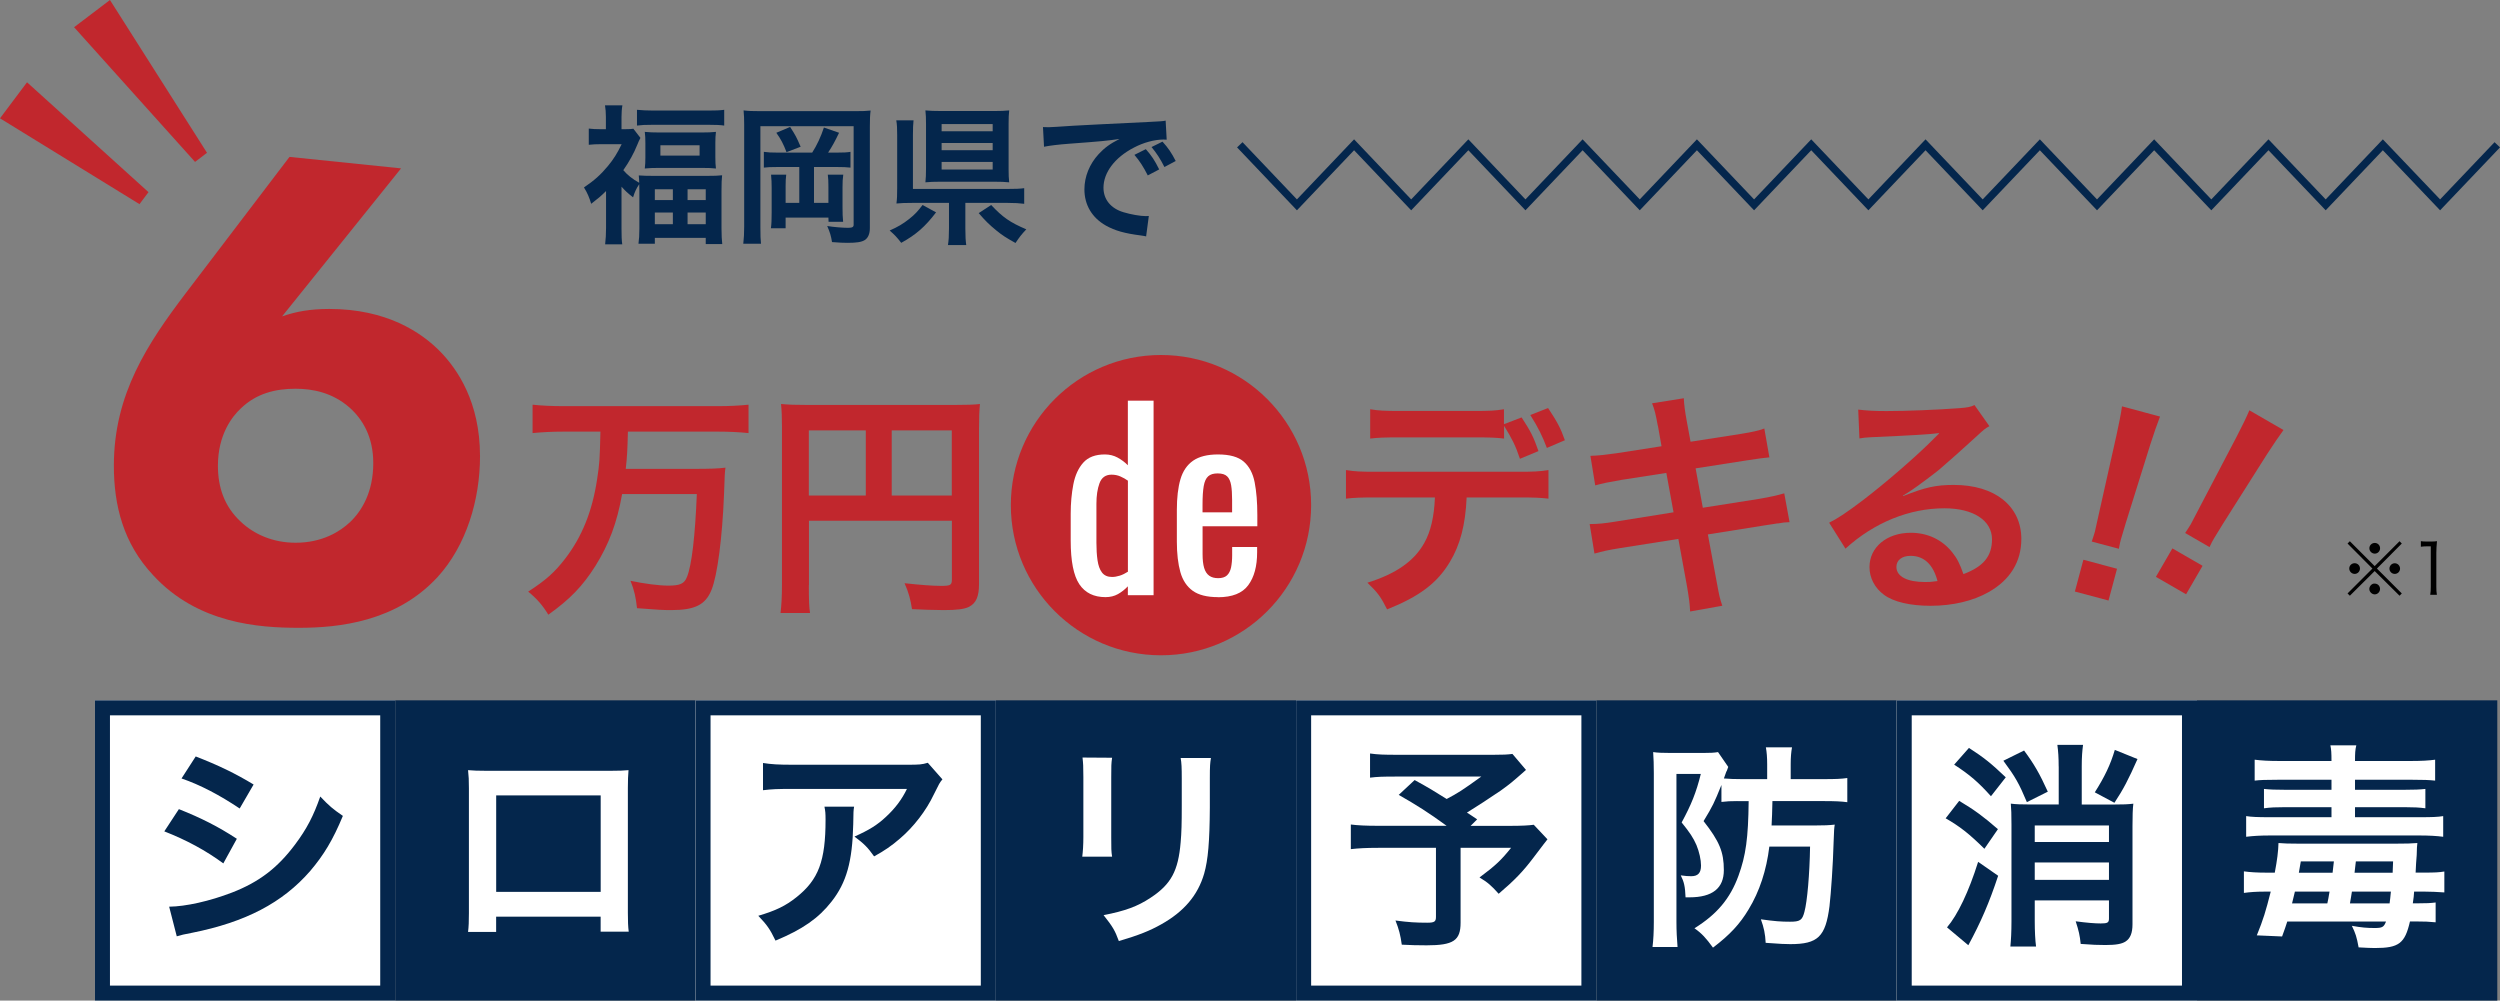
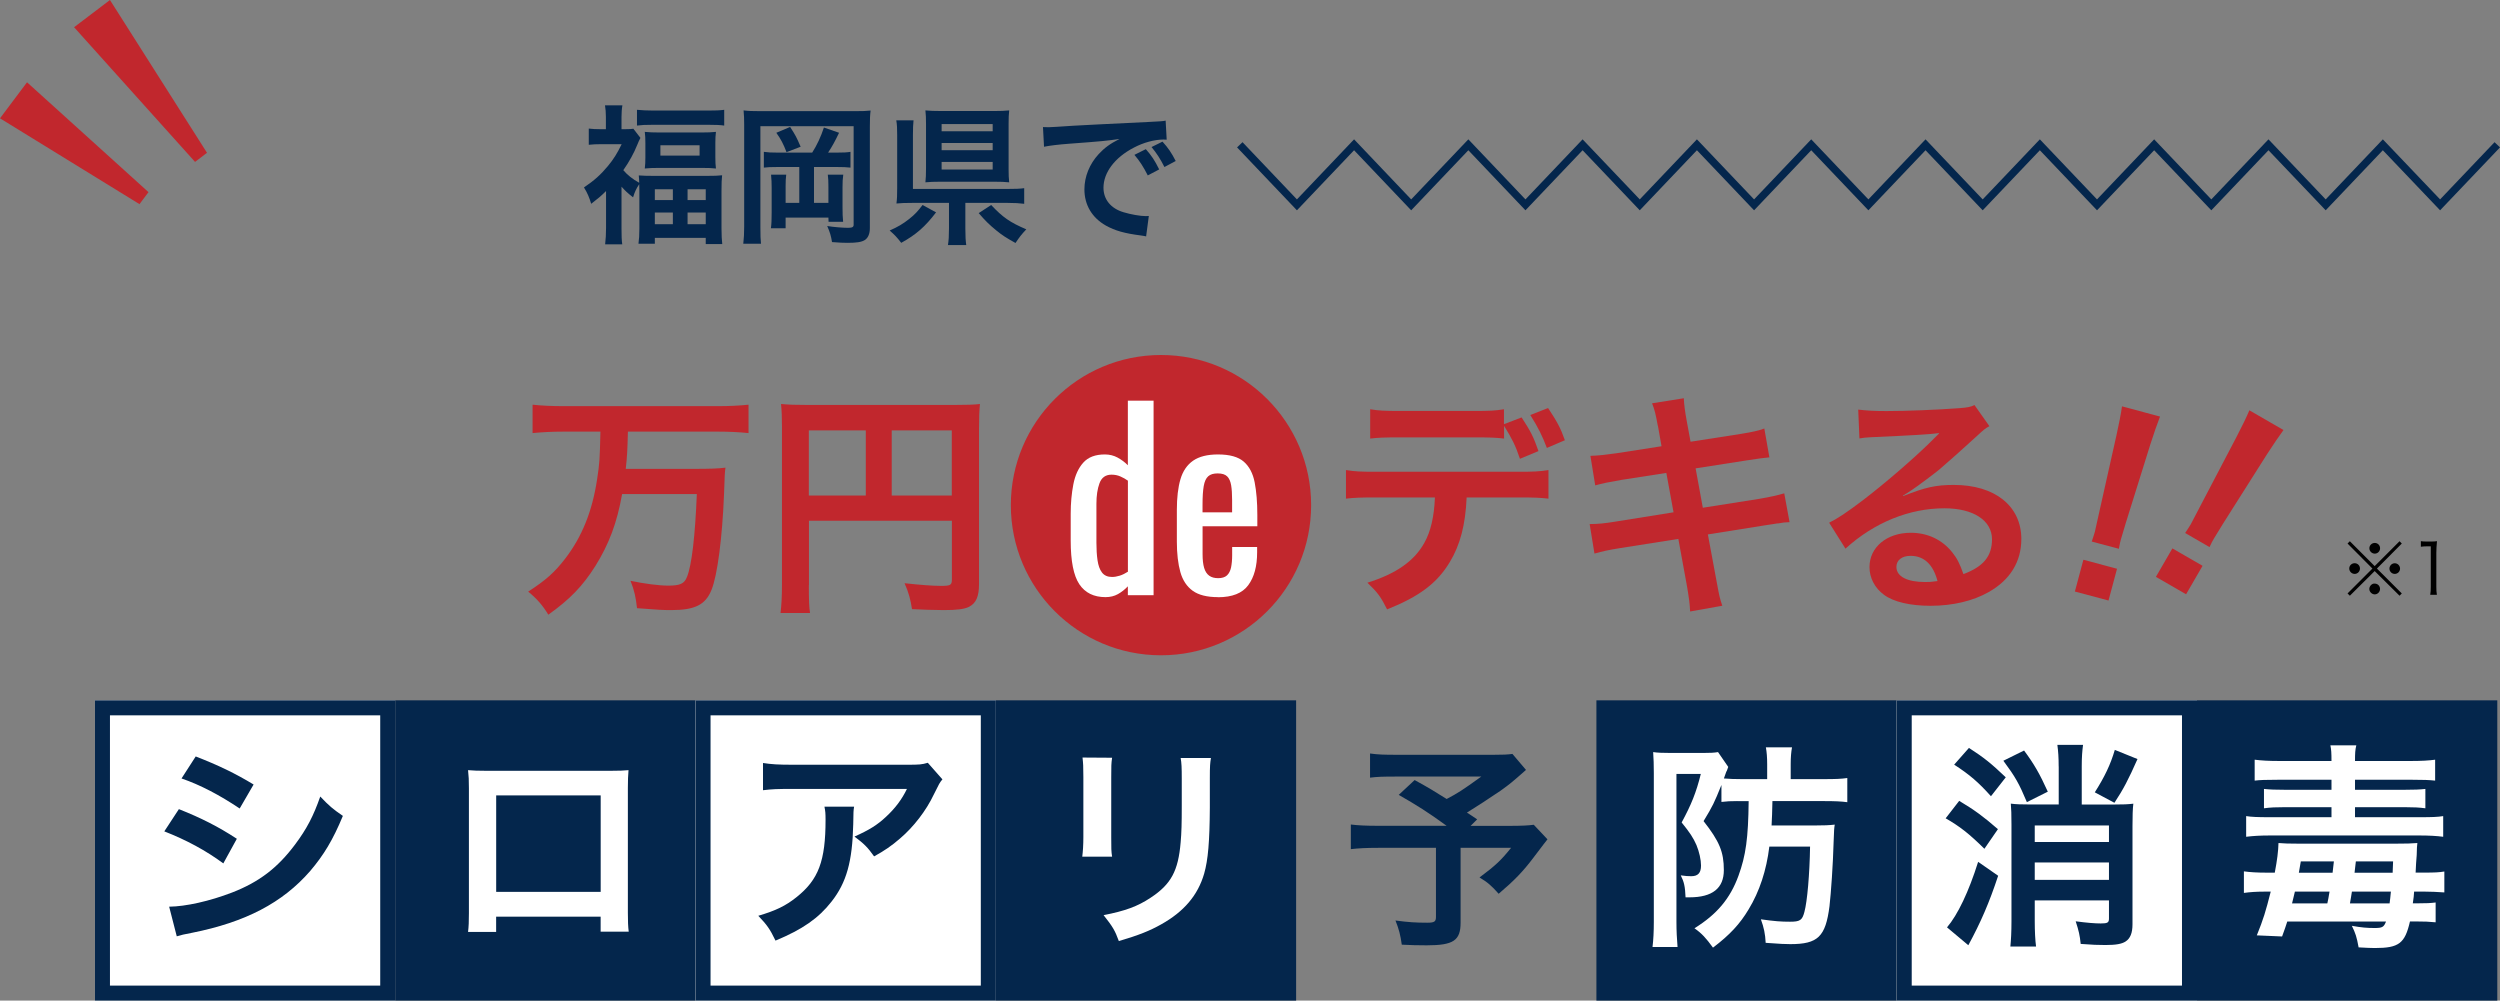
<svg xmlns="http://www.w3.org/2000/svg" id="_レイヤー_2" viewBox="0 0 499.51 199.93">
  <rect x="0" y="0" width="499.51" height="199.93" fill="#808080" stroke="none" />
  <defs>
    <style>.cls-1{fill:#000;}.cls-1,.cls-2,.cls-3,.cls-4{stroke-width:0px;}.cls-2{fill:#c1272d;}.cls-3{fill:#04264c;}.cls-4{fill:#fff;}</style>
  </defs>
  <g id="_レイヤー_1-2">
    <circle class="cls-2" cx="231.97" cy="100.93" r="30" />
    <rect class="cls-4" x="18.97" y="139.93" width="60" height="60" />
    <path class="cls-3" d="M75.97,142.93v54H21.97v-54h54M78.97,139.93H18.97v60h60v-60h0Z" />
    <rect class="cls-3" x="78.97" y="139.93" width="60" height="60" />
    <rect class="cls-4" x="138.97" y="139.93" width="60" height="60" />
    <path class="cls-3" d="M195.97,142.93v54h-54v-54h54M198.97,139.93h-60v60h60v-60h0Z" />
    <rect class="cls-3" x="198.97" y="139.93" width="60" height="60" />
-     <rect class="cls-4" x="258.97" y="139.93" width="60" height="60" />
-     <path class="cls-3" d="M315.97,142.93v54h-54v-54h54M318.97,139.93h-60v60h60v-60h0Z" />
    <rect class="cls-3" x="318.97" y="139.93" width="60" height="60" />
    <rect class="cls-3" x="438.97" y="139.93" width="60" height="60" />
    <rect class="cls-4" x="378.97" y="139.93" width="60" height="60" />
    <path class="cls-3" d="M435.97,142.93v54h-54v-54h54M438.97,139.93h-60v60h60v-60h0Z" />
    <path class="cls-3" d="M35.75,161.67c4.48,1.78,7.83,3.48,11.57,5.92l-2.7,4.92c-3.48-2.57-7.35-4.66-11.79-6.4l2.91-4.44ZM33.8,181.16c3.31-.04,8.05-1.09,12.57-2.83,5.39-2.09,9.09-4.92,12.57-9.57,2.35-3.13,3.7-5.74,5.05-9.61,1.78,1.87,2.44,2.44,4.52,3.87-2,4.83-3.83,7.83-6.53,11.01-5.52,6.35-12.92,10.22-23.62,12.35-1.57.3-2.17.43-3.04.7l-1.52-5.92ZM39.1,151.14c4.48,1.74,7.92,3.39,11.57,5.61l-2.78,4.79c-3.96-2.65-7.83-4.7-11.62-6l2.83-4.39Z" />
    <path class="cls-4" d="M99.13,183.16v3.04h-5.61c.13-1.04.17-2.09.17-3.74v-24.93c0-1.65-.04-2.48-.17-3.65,1.04.09,1.96.13,3.7.13h24.71c1.87,0,2.65-.04,3.65-.13-.09,1.13-.13,2-.13,3.61v24.88c0,1.61.04,2.78.17,3.78h-5.61v-3h-20.88ZM120.02,158.93h-20.88v19.27h20.88v-19.27Z" />
    <path class="cls-3" d="M170.65,161.19c-.13.83-.13.87-.17,3.52-.17,7.44-1.35,11.62-4.31,15.4-2.61,3.35-5.79,5.57-11.22,7.83-1.13-2.35-1.7-3.13-3.44-4.96,3.52-1.04,5.48-2,7.61-3.7,4.44-3.52,5.83-7.26,5.83-15.49,0-1.3-.04-1.7-.22-2.61h5.92ZM188.31,155.71c-.61.74-.61.78-1.74,3.05-1.52,3.22-4.05,6.48-6.7,8.74-1.74,1.52-3.18,2.48-5.22,3.61-1.31-1.83-1.96-2.48-3.92-3.96,2.91-1.3,4.57-2.31,6.35-4,1.78-1.65,3.13-3.44,4.13-5.52h-22.84c-3.04,0-4.13.04-5.92.26v-5.44c1.65.26,3,.35,6,.35h22.71c2.61,0,3-.04,4.22-.39l2.92,3.31Z" />
    <path class="cls-4" d="M222.2,151.4c-.17,1.22-.17,1.61-.17,3.92v12.01c0,2.18,0,2.74.17,3.83h-5.96c.13-1,.22-2.35.22-3.92v-11.96c0-2.22-.04-2.78-.17-3.92l5.92.04ZM241.95,151.44c-.17,1.09-.22,1.57-.22,4.05v5.87c-.04,6.79-.35,10.44-1.13,13.18-1.26,4.35-4.05,7.61-8.57,10.14-2.31,1.3-4.48,2.17-8.48,3.35-.78-2.13-1.22-2.87-3.05-5.18,4.26-.83,6.79-1.74,9.4-3.48,4.09-2.7,5.52-5.35,6-11.09.17-1.87.22-3.78.22-7.26v-5.44c0-2.22-.04-3.13-.22-4.13h6.05Z" />
    <path class="cls-3" d="M304.89,153.84c-2.91,2.57-3.18,2.78-5.05,4.13-2.65,1.78-4.48,3-6.74,4.39.96.61,1,.65,2.04,1.35l-1.31,1.3h7.79c2.52,0,3.92-.09,4.83-.22l2.74,2.91s-1,1.26-2.83,3.7c-2.04,2.7-3.7,4.44-6.92,7.18-1.39-1.57-2.22-2.31-3.83-3.26,3.22-2.39,4.35-3.48,6.31-5.92h-10.09v14.96c0,3.57-1.44,4.52-6.79,4.52-1.44,0-3.61-.04-4.96-.13-.26-1.91-.57-3.09-1.26-4.83,2.61.35,4.13.44,6.35.44,1.44,0,1.74-.22,1.74-1.17v-13.79h-11.53c-2.44,0-3.96.09-5.48.26v-4.92c1.39.17,2.87.26,5.7.26h13.44c-3.7-2.7-5.92-4.09-9.57-6.18l3.18-2.96c2.87,1.57,3.83,2.17,6.4,3.78,2.22-1.17,3.13-1.74,6.92-4.48h-16.97c-2.78,0-3.78.04-5.26.22v-4.83c1.52.22,2.83.26,5.35.26h19.36c1.91,0,2.7-.04,3.74-.17l2.7,3.18Z" />
    <path class="cls-4" d="M347.13,160.06c-1.3,0-2.13.04-3.18.17v-3.39c-1.48,3.65-1.7,4.13-3.57,7.22,3.18,4.05,4.05,6.18,4.05,9.79s-2.26,5.44-6.87,5.44h-.78c-.09-2.17-.3-3.09-.96-4.39.83.13,1.52.17,2.09.17,1.35,0,1.96-.65,1.96-2.13,0-1.13-.35-2.74-.91-4.09-.65-1.48-1.31-2.48-2.96-4.52,1.91-3.52,2.92-6,3.83-9.7h-4.87v29.62c0,1.78.09,3.31.22,4.96h-5c.17-1.39.26-3.05.26-5v-29.76c0-1.52-.04-2.96-.13-4.18.87.13,1.87.17,3.39.17h6.7c1.39,0,2.09-.04,2.87-.17l2.04,2.96c-.09.22-.09.26-.22.61-.04.13-.09.26-.17.35-.22.57-.26.7-.48,1.35,1.17.09,2.13.13,3.52.13h5.13v-2.96c0-1.39-.09-2.48-.26-3.39h5.22c-.17.96-.26,1.96-.26,3.39v2.96h6.57c2.39,0,3.48-.04,4.74-.22v4.83c-1.26-.17-2.52-.22-4.65-.22h-10.31c-.04,2.17-.09,3.31-.17,4.87h8.66c1.7,0,2.87-.04,3.96-.17-.13.87-.13.91-.22,3.35-.13,4.7-.52,10.22-.83,12.96-.78,6.09-2.31,7.57-7.83,7.57-1.22,0-1.7-.04-4.92-.26-.09-1.78-.35-3.04-.96-4.7,2.83.39,3.96.48,5.83.48,2,0,2.44-.3,2.87-1.96.57-2.09,1.04-7.53,1.13-13.05h-8.14c-.57,4.74-1.96,8.96-4.13,12.53-1.74,2.92-3.74,5.09-7.13,7.66-1.39-1.91-2.22-2.83-3.7-3.87,4.48-2.78,7.13-5.92,8.79-10.48,1.48-4.05,1.96-7.53,2.04-14.92h-2.26Z" />
    <path class="cls-3" d="M391.45,160.01c3.05,1.83,4.79,3.09,7.74,5.66l-2.7,3.92c-3.09-3.04-4.87-4.44-7.74-6.09l2.7-3.48ZM399.24,174.98c-1.78,5.39-3.48,9.31-5.96,13.88l-4.26-3.57c2.13-2.48,4.35-7.13,6.22-13.09l4,2.78ZM393.41,149.44c2.96,1.91,4.44,3.09,7.35,5.87l-2.96,3.78c-2.48-2.78-4.26-4.31-7.35-6.31l2.96-3.35ZM404.42,149.96c2,2.7,3.13,4.66,4.74,8.22l-4.18,2.09c-1.57-3.74-2.31-5.05-4.7-8.27l4.13-2.04ZM411.33,153.14c0-1.78-.09-3.04-.26-4.31h5.13c-.17,1.3-.26,2.48-.26,4.26v7.66h6.26c2,0,2.96-.04,4.05-.17-.13.96-.17,2.57-.17,4.48v19.62c0,1.74-.44,2.83-1.39,3.44-.74.48-1.91.7-4,.7-1.35,0-2.7-.04-4.96-.22-.17-1.7-.39-2.65-1-4.52,2.22.3,3.87.43,5,.43,1.39,0,1.65-.17,1.65-1v-3.61h-14.83v4.13c0,1.96.09,3.83.26,5.09h-5.13c.13-1.3.22-2.91.22-5.05v-19.32c0-1.91-.04-3.26-.13-4.18,1,.13,2.04.17,4.05.17h5.52v-7.61ZM421.38,164.93h-14.83v3.31h14.83v-3.31ZM406.55,175.8h14.83v-3.48h-14.83v3.48ZM427.08,151.66c-1.83,4.13-2.83,6.05-4.61,8.74l-3.92-2.09c1.96-3.09,3.13-5.52,4-8.48l4.52,1.83Z" />
    <path class="cls-4" d="M457.01,184.11c-.35,1.04-.48,1.52-1.04,3l-5.05-.22c1.31-3.22,1.78-4.79,2.78-8.74h-1.31c-1.57,0-2.83.09-4.05.26v-4.31c1.22.17,2.65.26,4.52.26h1.65c.48-2.52.7-4.31.74-5.92,1.09.09,1.96.13,4.35.13h18.75c2.61,0,3.39-.04,4.65-.13-.09.74-.09.83-.13,2.39-.04.22-.04.83-.13,1.74,0,.39-.04,1.04-.09,1.78h1.78c1.91,0,2.96-.04,3.96-.22v4.18c-1.26-.09-2.78-.17-4.26-.17h-1.78c-.04.87-.09,1.09-.26,2.35h.91c1.83,0,2.61-.04,3.65-.17v3.96c-1.35-.13-2.22-.17-3.96-.17h-1.17c-1,4.39-2.22,5.31-7,5.31-.65,0-1.78-.04-3.26-.13-.39-2.13-.61-2.78-1.35-4.31,1.91.35,3.05.44,4.52.44,1.57,0,1.87-.17,2.31-1.3h-19.75ZM465.84,152.05c0-1.61-.04-2.26-.22-3.13h5.18c-.22.91-.26,1.52-.26,3.13h11.01c2.31,0,3.78-.09,5-.26v4.18c-1.26-.13-2.35-.17-4.48-.17h-11.53v2h10.01c1.83,0,2.91-.04,4.05-.17v3.87c-1.22-.17-2.39-.22-4.05-.22h-10.01v2h13.18c2.09,0,3.39-.04,4.44-.22v4.13c-1.26-.17-2.83-.26-4.83-.26h-29.71c-2.04,0-3.44.09-4.83.26v-4.13c1.04.17,2.35.22,4.52.22h12.53v-2h-9.4c-1.61,0-2.83.04-4.09.22v-3.87c1.17.13,2.31.17,4.09.17h9.4v-2h-10.83c-2.22,0-3.44.04-4.52.17v-4.18c1.35.17,2.74.26,5.05.26h10.31ZM458.53,178.15q-.22,1-.57,2.35h7.05c.17-.78.22-1,.44-2.35h-6.92ZM466.06,174.37q.13-.91.26-2.26h-6.61l-.39,2.26h6.74ZM477.45,180.5c.13-.91.13-1.13.26-2.35h-7.79c-.17,1-.17,1.17-.39,2.35h7.92ZM478.06,174.37q.04-1.3.09-2.26h-7.44q-.17,1.61-.26,2.26h7.61Z" />
    <path class="cls-1" d="M479.44,108.14l.45.46-4.97,5,4.97,4.97-.45.46-4.97-4.93-4.96,4.93-.46-.46,4.97-4.97-4.97-5,.46-.46,4.96,4.97,4.97-4.97ZM471.53,113.59c0,.6-.48,1.08-1.06,1.08s-1.08-.49-1.08-1.08.48-1.06,1.08-1.06,1.06.48,1.06,1.06ZM475.54,117.68c0,.59-.49,1.08-1.06,1.08s-1.08-.52-1.08-1.08.5-1.08.98-1.08h.04s.01.01.03.01h.03c.59-.01,1.06.46,1.06,1.06ZM475.55,109.54c0,.6-.48,1.08-1.06,1.08s-1.08-.49-1.08-1.08.49-1.06,1.08-1.06,1.06.48,1.06,1.06ZM479.54,113.61c0,.59-.48,1.06-1.06,1.06s-1.06-.48-1.06-1.06.48-1.07,1.06-1.07,1.06.48,1.06,1.07Z" />
    <path class="cls-1" d="M483.72,108.13c.36.06.63.07,1.16.07h.88c.48,0,.7-.01,1.16-.07-.08.85-.13,1.57-.13,2.33v6.81c0,.66.03,1.06.11,1.58h-1.33c.08-.49.11-.94.11-1.58v-8.11h-.76c-.45,0-.81.03-1.22.08v-1.11Z" />
-     <path class="cls-2" d="M80.12,33.66l-23.76,29.56c2.7-.95,5.53-1.49,9.45-1.49,11.34,0,18.36,4.59,22.27,8.64,3.24,3.38,7.83,9.85,7.83,20.79,0,8.64-2.7,17.82-8.5,24.16-8.23,8.91-19.71,10.12-27.67,10.12s-20.25-.81-29.16-10.53c-5.94-6.34-7.83-13.9-7.83-21.87,0-14.31,6.75-24.43,14.44-34.56l20.65-27.13,22.27,2.29ZM69.86,104.4c2.43-2.29,4.72-6.07,4.72-11.88,0-5.27-2.16-8.78-4.72-11.07-3.38-2.97-7.29-3.78-10.8-3.78-4.05,0-7.83.94-10.93,3.92-1.75,1.62-4.59,5.26-4.59,11.47,0,4.18,1.22,8.1,4.59,11.2,2.56,2.43,6.34,4.18,10.93,4.18,5.4,0,8.91-2.29,10.8-4.05Z" />
    <path class="cls-2" d="M112.6,86.24c-2.21,0-4.22.1-6.19.29v-5.67c1.78.19,3.79.29,6.14.29h30.87c2.3,0,4.27-.1,6.14-.29v5.67c-1.87-.19-3.94-.29-6.1-.29h-18c-.1,3.74-.14,4.8-.43,7.44h13.78c2.83,0,4.7-.05,6.14-.24-.14,1.1-.14,1.15-.29,5.42-.34,8.45-1.3,16.08-2.5,19.01-1.2,2.98-3.31,4.03-8.06,4.03-1.58,0-2.59-.05-6.82-.38-.24-2.16-.53-3.55-1.3-5.47,2.78.58,5.66.96,7.54.96,2.35,0,3.22-.38,3.74-1.73.96-2.35,1.63-8.21,1.97-16.56h-14.93c-1.01,5.71-2.59,9.94-5.33,14.35-2.54,4.03-5.09,6.67-9.41,9.75-1.1-1.82-2.3-3.22-4.03-4.61,3.5-2.26,5.28-3.84,7.39-6.58,3.36-4.37,5.42-9.46,6.38-15.84.48-3.17.53-3.65.67-9.55h-7.39Z" />
    <path class="cls-2" d="M161.61,116.91c0,3.02.05,4.46.24,5.57h-5.9c.19-1.54.29-3.26.29-5.76v-31.39c0-2.02-.05-3.22-.19-4.61,1.54.14,2.78.19,5.33.19h29.19c2.64,0,4.08-.05,5.23-.19-.14,1.39-.19,2.64-.19,5.23v30.77c0,2.45-.58,3.79-1.97,4.51-.91.48-2.45.67-5.04.67-1.87,0-4.51-.1-6.38-.19-.29-1.87-.62-3.22-1.49-5.18,3.17.34,5.57.53,7.3.53,1.87,0,2.16-.14,2.16-1.3v-11.71h-28.56v12.87ZM172.99,86h-11.38v13.01h11.38v-13.01ZM190.17,99.01v-13.01h-12v13.01h12Z" />
    <path class="cls-4" d="M220.89,119.31c-2.34,0-4.08-.86-5.23-2.57s-1.73-4.62-1.73-8.71v-5.38c0-2.11.18-4.07.53-5.88.35-1.81,1.02-3.26,1.99-4.34.98-1.09,2.41-1.63,4.3-1.63.93,0,1.78.21,2.54.62.77.42,1.46.93,2.06,1.54v-12.91h5.14v38.88h-5.14v-1.78c-.61.64-1.27,1.16-1.99,1.56-.72.4-1.54.6-2.47.6ZM222.19,115.28c.48,0,.99-.09,1.54-.26.54-.17,1.09-.44,1.63-.79v-18.19c-.45-.32-.94-.6-1.49-.84-.54-.24-1.14-.36-1.78-.36-1.18,0-1.98.57-2.4,1.7-.42,1.14-.62,2.5-.62,4.1v7.82c0,1.28.07,2.44.22,3.48s.44,1.86.89,2.45c.45.59,1.12.89,2.02.89Z" />
    <path class="cls-4" d="M243.35,119.31c-2.18,0-3.86-.42-5.04-1.27-1.18-.85-2.01-2.1-2.47-3.74-.46-1.65-.7-3.67-.7-6.07v-6.34c0-2.46.24-4.51.72-6.14s1.32-2.86,2.52-3.7c1.2-.83,2.86-1.25,4.97-1.25,2.34,0,4.06.48,5.16,1.44s1.83,2.34,2.18,4.15c.35,1.81.53,3.98.53,6.5v2.26h-10.94v5.57c0,1.12.1,2.03.31,2.74.21.7.54,1.22,1.01,1.56.46.34,1.06.5,1.8.5s1.35-.18,1.75-.55c.4-.37.67-.9.82-1.58.14-.69.22-1.5.22-2.42v-1.68h4.99v1.06c0,2.78-.59,4.98-1.78,6.58-1.18,1.6-3.2,2.4-6.05,2.4ZM240.28,102.37h5.9v-2.5c0-1.15-.06-2.12-.19-2.9-.13-.78-.39-1.38-.79-1.78-.4-.4-1.03-.6-1.9-.6s-1.46.19-1.9.58c-.43.38-.73,1.03-.89,1.94-.16.91-.24,2.17-.24,3.77v1.49Z" />
    <path class="cls-2" d="M293.04,99.39c-.24,5.52-1.3,9.5-3.36,12.91-2.54,4.22-6.05,6.86-12.53,9.46-1.25-2.5-1.87-3.36-3.94-5.33,5.71-1.78,9.36-4.32,11.38-7.97,1.25-2.21,1.97-5.23,2.11-9.07h-11.67c-3.26,0-4.37.05-6.1.24v-5.71c1.82.29,2.88.34,6.19.34h28.08c3.26,0,4.37-.05,6.19-.34v5.71c-1.73-.19-2.83-.24-6.1-.24h-10.27ZM304.03,83.41c1.82,2.78,2.4,3.94,3.36,6.72l-3.7,1.54c-.86-2.59-1.58-4.03-3.17-6.58v2.54c-1.58-.19-2.74-.24-6.1-.24h-14.55c-3.36,0-4.51.05-6.1.24v-5.86c1.78.29,2.74.34,6.19.34h14.35c3.46,0,4.42-.05,6.19-.34v2.98l3.5-1.34ZM309.07,89.5c-.96-2.5-1.63-3.89-3.31-6.58l3.55-1.39c1.82,2.74,2.5,3.98,3.36,6.43l-3.6,1.54Z" />
    <path class="cls-2" d="M331.24,85.09c-.43-2.35-.62-3.17-1.15-4.51l6.34-1.01c.05,1.25.24,2.64.58,4.51l.77,4.18,10.13-1.58c2.35-.38,3.36-.62,4.61-1.06l1.01,5.76q-1.3.1-4.61.62l-10.13,1.58,1.44,7.87,11.28-1.78c2.02-.34,3.7-.72,4.99-1.1l1.06,5.76c-1.01.05-1.2.05-2.21.24-.29,0-.53.05-.77.1-.34.05-.96.14-1.92.29l-11.42,1.82,1.73,9.31c.58,3.17.62,3.31,1.15,4.94l-6.43,1.15c-.05-1.44-.24-2.78-.62-5.04l-1.73-9.46-11.86,1.87c-2.3.38-3.17.58-4.9,1.06l-.96-5.9c1.63,0,3.02-.14,5.09-.48l11.67-1.87-1.44-7.87-8.93,1.39c-2.21.38-3.98.72-5.28,1.1l-.96-5.9c1.73-.05,3.26-.24,5.28-.53l8.93-1.39-.72-4.08Z" />
    <path class="cls-2" d="M380.3,99.1c4.37-1.73,6.48-2.21,10.08-2.21,8.21,0,13.49,4.22,13.49,10.8,0,4.56-2.26,8.21-6.53,10.61-3.12,1.78-7.2,2.74-11.62,2.74-4.03,0-7.39-.77-9.31-2.21-1.82-1.34-2.88-3.36-2.88-5.52,0-3.98,3.46-6.86,8.26-6.86,3.36,0,6.29,1.39,8.3,3.94.96,1.2,1.49,2.26,2.21,4.32,3.98-1.49,5.71-3.55,5.71-6.96,0-3.74-3.7-6.19-9.5-6.19-7.01,0-14.02,2.83-19.78,8.06l-3.26-5.18c1.68-.82,3.6-2.11,6.77-4.51,4.46-3.41,10.71-8.78,14.35-12.48.1-.1.58-.58.86-.86l-.05-.05c-1.82.24-4.9.43-13.58.82-1.06.05-1.39.1-2.3.24l-.24-5.76c1.63.19,3.02.29,5.66.29,4.08,0,9.94-.24,14.59-.58,1.68-.14,2.21-.24,2.98-.62l2.98,4.22c-.82.43-1.15.72-2.5,1.97-2.4,2.21-5.9,5.33-7.54,6.72-.86.72-4.32,3.31-5.28,3.94q-1.2.82-1.97,1.25l.1.1ZM381.74,111.06c-1.73,0-2.83.86-2.83,2.21,0,1.92,2.16,3.02,5.71,3.02.91,0,1.15,0,2.5-.19-.86-3.31-2.69-5.04-5.38-5.04Z" />
    <path class="cls-2" d="M414.57,118.19l1.7-6.35,6.72,1.8-1.7,6.35-6.72-1.8ZM417.94,108.2c.31-.96.48-1.41.63-1.97q.14-.51.74-3.33l3.57-15.94c.45-2.07.94-4.42,1.1-5.77l7.6,2.04c-.47,1.21-1.31,3.58-1.93,5.55l-4.87,15.59q-.81,2.67-.99,3.31c-.15.56-.27,1.02-.43,1.97l-5.43-1.45Z" />
    <path class="cls-2" d="M430.76,115.26l3.29-5.69,6.03,3.48-3.29,5.69-6.03-3.48ZM436.6,106.5c.55-.85.83-1.24,1.12-1.74q.26-.46,1.58-3.02l7.58-14.47c.97-1.88,2.05-4.03,2.55-5.29l6.82,3.94c-.77,1.05-2.19,3.12-3.3,4.85l-8.74,13.8q-1.48,2.36-1.81,2.95c-.29.5-.53.91-.93,1.79l-4.86-2.81Z" />
    <path class="cls-3" d="M121.09,38.17c-1.02,1.02-1.53,1.44-2.97,2.55-.36-1.23-.78-2.22-1.44-3.27,2.04-1.38,3.33-2.52,4.77-4.26,1.14-1.38,1.86-2.52,2.76-4.38h-4.17c-.9,0-1.62.03-2.4.12v-3.24c.72.09,1.35.12,2.25.12h1.17v-2.46c0-.78-.06-1.62-.18-2.31h3.48c-.12.63-.18,1.5-.18,2.34v2.43h.9c.75,0,1.17-.03,1.47-.09l1.41,1.83c-.24.45-.45.93-.63,1.38-.66,1.65-1.59,3.36-2.79,5.07.78.93,1.86,1.8,3.18,2.52-.03-.63-.03-.9-.09-1.47.81.06,1.65.09,3.03.09h10.56c1.47,0,2.31-.03,3.06-.12-.09.81-.12,1.68-.12,3.09v7.56c0,1.35.06,2.28.15,3.09h-3.3v-1.23h-10.17v1.17h-3.27c.12-.87.18-1.77.18-3.09v-7.47c0-.48,0-.75-.03-1.35-.6.93-.87,1.47-1.23,2.64-1.11-.87-1.53-1.26-2.31-2.13v8.34c0,1.47.03,2.4.15,3.18h-3.42c.12-.99.18-2.1.18-3.24v-7.41ZM127.27,21.94c.96.09,1.98.15,3.27.15h10.95c1.44,0,2.34-.03,3.21-.15v3.15c-.84-.12-1.62-.15-2.88-.15h-11.67c-1.23,0-2.01.03-2.88.15v-3.15ZM128.95,28.66c0-1.02-.03-1.59-.12-2.31.87.09,1.68.12,2.91.12h8.46c1.17,0,1.98-.03,2.85-.12-.09.75-.12,1.26-.12,2.28v2.7c0,1.08.03,1.59.12,2.34-.84-.09-1.53-.12-2.91-.12h-8.4c-1.2,0-2.1.03-2.91.12.09-.72.12-1.29.12-2.28v-2.73ZM130.84,39.97h3.6v-2.16h-3.6v2.16ZM130.84,44.8h3.6v-2.34h-3.6v2.34ZM131.95,31.09h7.83v-2.07h-7.83v2.07ZM137.38,39.97h3.63v-2.16h-3.63v2.16ZM137.38,44.8h3.63v-2.34h-3.63v2.34Z" />
    <path class="cls-3" d="M170.71,22.21c1.65,0,2.4-.03,3.24-.12-.12.93-.15,1.8-.15,3.27v20.25c0,1.11-.36,1.92-.99,2.34-.66.42-1.65.57-3.45.57-.99,0-1.44-.03-3.12-.15-.21-1.29-.39-1.89-.96-3.21,1.26.21,3.18.36,4.14.36.84,0,1.14-.15,1.14-.6v-19.71h-18.63v20.16c0,1.71.03,2.49.12,3.33h-3.54c.12-1.02.18-2.04.18-3.42v-20.31c0-1.23-.03-1.98-.12-2.91.96.12,1.77.15,3.45.15h18.69ZM162.28,30.49c.93-1.44,1.77-3.24,2.34-5.01l3.03,1.05c-.9,1.86-1.29,2.58-2.19,3.96h1.8c1.35,0,1.92-.03,2.67-.15v3.15c-.69-.09-1.53-.12-2.67-.12h-4.62v7.17h2.88v-3.33c0-.93-.03-1.56-.12-2.31h3.09c-.12.81-.15,1.41-.15,2.52v3.96c0,1.35.03,2.04.12,2.94h-2.91l-.03-.84h-8.55v2.13h-2.94c.12-.93.15-1.65.15-3.15v-4.95c0-1.14-.03-1.47-.12-2.61h3.03c-.09.69-.12,1.29-.12,2.34v3.3h2.73v-7.17h-4.38c-1.23,0-1.95.03-2.7.12v-3.15c.87.12,1.44.15,2.7.15h6.96ZM157.87,25.36c1.11,1.74,1.23,1.95,2.1,3.96l-2.82,1.08c-.66-1.71-1.14-2.61-2.04-3.87l2.76-1.17Z" />
    <path class="cls-3" d="M187.03,42.43c-2.19,2.88-4.02,4.47-6.96,6.09-.93-1.2-1.29-1.56-2.31-2.46,1.68-.75,2.64-1.32,3.9-2.31,1.14-.9,1.74-1.56,2.67-2.79l2.7,1.47ZM192.88,45.61c0,1.62.06,2.52.18,3.36h-3.66c.15-.87.21-1.83.21-3.36v-5.07h-7.38c-1.32,0-2.25.03-3.12.12.12-.84.15-1.59.15-3.15v-10.47c0-1.44-.03-2.13-.18-3h3.45c-.09.9-.12,1.53-.12,2.97v10.74h18.9c1.62,0,2.43-.03,3.33-.15v3.12c-.99-.12-1.83-.18-3.3-.18h-8.46v5.07ZM201.52,33.7c0,1.11.03,2.04.12,2.73-.78-.09-1.77-.12-2.94-.12h-10.86c-1.2,0-2.04.03-2.94.12.09-.78.12-1.62.12-2.79v-8.94c0-1.02-.03-1.89-.12-2.64.93.09,1.74.12,3.06.12h10.8c1.2,0,1.98-.03,2.88-.12-.09.81-.12,1.5-.12,2.73v8.91ZM188.14,26.23h10.2v-1.44h-10.2v1.44ZM188.14,30.01h10.2v-1.44h-10.2v1.44ZM188.14,33.88h10.2v-1.53h-10.2v1.53ZM198.04,40.96c2.34,2.49,3.78,3.48,7.02,4.86-.99,1.05-1.35,1.53-2.16,2.73-1.83-1.02-2.64-1.53-3.81-2.49-1.44-1.17-2.25-1.98-3.54-3.48l2.49-1.62Z" />
    <path class="cls-3" d="M208.39,25.39c.66.03.99.03,1.14.03q.54,0,4.95-.3c1.68-.09,6.66-.36,14.97-.75,2.46-.12,2.91-.15,3.45-.27l.21,3.81q-.33-.03-.63-.03c-1.8,0-4.02.6-5.94,1.62-3.81,1.98-6.06,4.98-6.06,8.01,0,2.34,1.47,4.14,3.99,4.89,1.47.45,3.39.78,4.47.78.03,0,.3,0,.6-.03l-.54,4.08c-.36-.09-.51-.09-1.02-.18-3.3-.42-5.19-.96-7.02-1.98-2.76-1.56-4.29-4.11-4.29-7.23,0-2.55,1.02-5.07,2.85-7.05,1.14-1.23,2.22-2.04,4.17-3.03-2.43.36-3.6.48-10.11.96-2.01.15-3.81.36-4.98.6l-.21-3.93ZM228.94,29.8c1.2,1.38,1.74,2.19,2.67,4.05l-2.28,1.2c-.9-1.77-1.62-2.88-2.67-4.11l2.28-1.14ZM232.66,33.37c-.84-1.65-1.56-2.76-2.58-3.99l2.19-1.08c1.14,1.26,1.8,2.22,2.64,3.87l-2.25,1.2Z" />
    <polygon class="cls-2" points="38.97 32.35 14.8 5.44 21.97 0 41.36 30.53 38.97 32.35 38.97 32.35" />
    <polygon class="cls-2" points="27.87 40.79 0 23.64 5.4 16.44 29.67 38.39 27.87 40.79 27.87 40.79" />
    <polygon class="cls-3" points="259.13 42.02 247.17 29.45 248.26 28.41 259.13 39.84 270.55 27.84 281.96 39.84 293.38 27.84 304.79 39.84 316.21 27.84 327.63 39.84 339.05 27.84 350.47 39.84 361.89 27.84 373.31 39.84 384.73 27.84 396.15 39.84 407.57 27.84 418.99 39.84 430.41 27.84 441.83 39.84 453.25 27.84 464.68 39.84 476.1 27.84 487.54 39.84 498.42 28.41 499.51 29.45 487.54 42.02 476.1 30.02 464.68 42.02 453.25 30.02 441.83 42.02 430.41 30.02 418.99 42.02 407.57 30.02 396.15 42.02 384.73 30.02 373.31 42.02 361.89 30.02 350.47 42.02 339.05 30.02 327.63 42.02 316.21 30.02 304.79 42.02 293.38 30.02 281.96 42.02 270.55 30.02 259.13 42.02" />
  </g>
</svg>